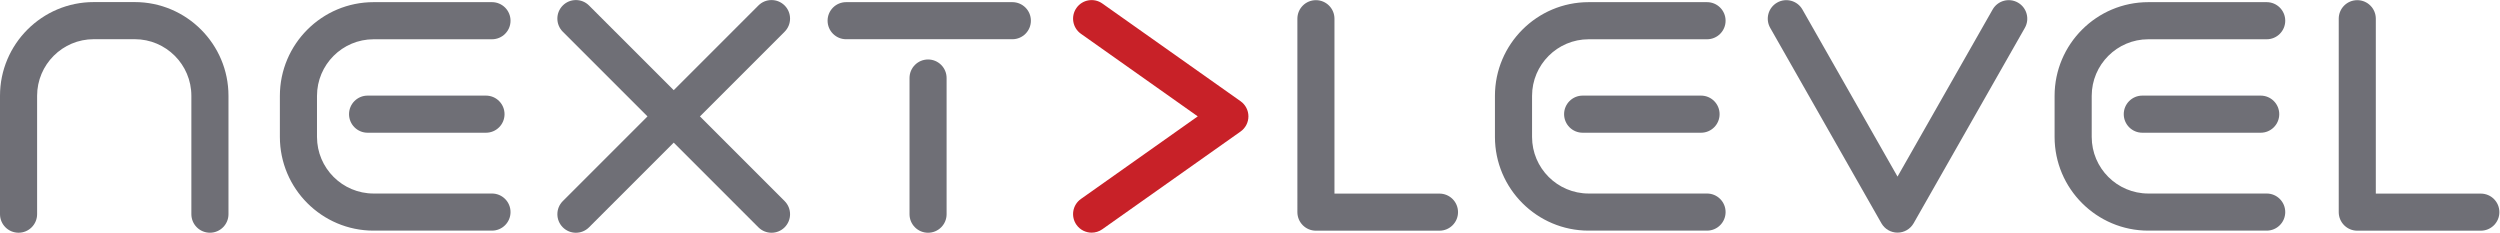
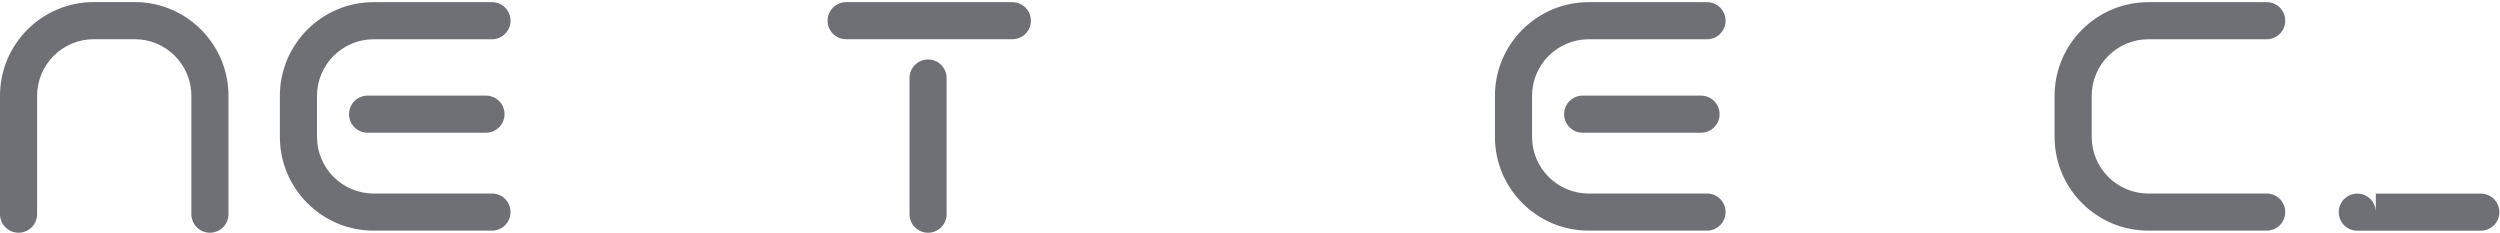
<svg xmlns="http://www.w3.org/2000/svg" viewBox="0 0 715.8 66.641" height="66.641" width="715.8" xml:space="preserve" id="svg2" version="1.1">
  <defs id="defs6" />
  <g transform="matrix(1.333,0,0,-1.333,0,66.641)" id="g10">
    <g transform="scale(0.1)" id="g12">
      <path id="path14" style="fill:#6f6f76;fill-opacity:1;fill-rule:nonzero;stroke:none" d="M 0,39.922 V 294.199 c 0,110.977 90.293,201.27 201.289,201.27 h 88.184 c 110.976,0 201.289,-90.293 201.289,-201.27 V 39.922 c 0,-22.031 -17.871,-39.863 -39.864,-39.863 -22.031,0 -39.863,17.832 -39.863,39.863 V 294.199 c 0,67.012 -54.531,121.543 -121.562,121.543 h -88.184 c -67.031,0 -121.582,-54.531 -121.582,-121.543 V 39.922 C 79.707,17.891 61.875,0.059 39.863,0.059 17.832,0.059 0,17.891 0,39.922 v 0" />
-       <path id="path16" style="fill:#6f6f76;fill-opacity:1;fill-rule:nonzero;stroke:none" d="m 3091.92,4.434 h -265.4 c -21.99,0 -39.82,17.832 -39.82,39.824 V 459.766 c 0,21.992 17.83,39.824 39.82,39.824 22,0 39.83,-17.832 39.83,-39.824 V 84.082 h 225.57 c 22,0 39.83,-17.832 39.83,-39.824 0,-21.992 -17.83,-39.824 -39.83,-39.824 v 0" />
-       <path id="path18" style="fill:#6f6f76;fill-opacity:1;fill-rule:nonzero;stroke:none" d="m 5328.67,4.434 h -265.4 c -21.99,0 -39.82,17.832 -39.82,39.824 V 459.766 c 0,21.992 17.83,39.824 39.82,39.824 21.99,0 39.83,-17.832 39.83,-39.824 V 84.082 h 225.57 c 21.99,0 39.83,-17.832 39.83,-39.824 0,-21.992 -17.84,-39.824 -39.83,-39.824 v 0" />
+       <path id="path18" style="fill:#6f6f76;fill-opacity:1;fill-rule:nonzero;stroke:none" d="m 5328.67,4.434 h -265.4 c -21.99,0 -39.82,17.832 -39.82,39.824 c 0,21.992 17.83,39.824 39.82,39.824 21.99,0 39.83,-17.832 39.83,-39.824 V 84.082 h 225.57 c 21.99,0 39.83,-17.832 39.83,-39.824 0,-21.992 -17.84,-39.824 -39.83,-39.824 v 0" />
      <path id="path20" style="fill:#6f6f76;fill-opacity:1;fill-rule:nonzero;stroke:none" d="m 1993.42,0.02 c -21.99,0 -39.83,17.832 -39.83,39.824 V 332.355 c 0,21.993 17.84,39.825 39.83,39.825 21.99,0 39.82,-17.832 39.82,-39.825 V 39.844 c 0,-21.992 -17.83,-39.824 -39.82,-39.824 v 0" />
      <path id="path22" style="fill:#6f6f76;fill-opacity:1;fill-rule:nonzero;stroke:none" d="m 2174.47,415.664 h -357.04 c -21.99,0 -39.82,17.832 -39.82,39.824 0,21.992 17.83,39.825 39.82,39.825 h 357.04 c 21.99,0 39.83,-17.833 39.83,-39.825 0,-21.992 -17.84,-39.824 -39.83,-39.824 v 0" />
-       <path id="path24" style="fill:#6f6f76;fill-opacity:1;fill-rule:nonzero;stroke:none" d="m 4075.75,0.273 v 0 c -14.31,0 -27.53,7.688 -34.61,20.129 L 3802.29,440.07 c -10.88,19.11 -4.21,43.426 14.91,54.305 19.12,10.91 43.44,4.199 54.3,-14.91 l 204.25,-358.86 204.28,358.86 c 10.89,19.129 35.21,25.82 54.31,14.91 19.12,-10.879 25.79,-35.195 14.91,-54.305 L 4110.36,20.402 C 4103.28,7.961 4090.07,0.273 4075.75,0.273 v 0" />
-       <path id="path26" style="fill:#c82128;fill-opacity:1;fill-rule:nonzero;stroke:none" d="m 2344.77,0.215 c -12.5,0 -24.8,5.859 -32.56,16.836 -12.7,17.961 -8.43,42.812 9.53,55.508 L 2572.71,249.98 2321.74,427.383 c -17.96,12.695 -22.23,37.551 -9.53,55.508 12.67,17.961 37.52,22.257 55.5,9.531 L 2664.7,282.5 c 10.55,-7.461 16.83,-19.59 16.83,-32.52 0,-12.929 -6.28,-25.058 -16.83,-32.519 L 2367.71,7.52 c -6.98,-4.941 -15,-7.305 -22.94,-7.305 v 0" />
      <path id="path28" style="fill:#6f6f76;fill-opacity:1;fill-rule:nonzero;stroke:none" d="M 1056.72,4.551 H 802.441 C 691.453,4.551 601.16,94.844 601.16,205.84 v 88.183 c 0,110.977 90.293,201.29 201.281,201.29 h 254.279 c 22.02,0 39.86,-17.86 39.86,-39.864 0,-22.031 -17.84,-39.863 -39.86,-39.863 H 802.441 c -67.019,0 -121.55,-54.531 -121.55,-121.563 V 205.84 c 0,-67.031 54.531,-121.582 121.55,-121.582 h 254.279 c 22.02,0 39.86,-17.832 39.86,-39.844 0,-22.031 -17.84,-39.863 -39.86,-39.863 v 0" />
      <path id="path30" style="fill:#6f6f76;fill-opacity:1;fill-rule:nonzero;stroke:none" d="M 1043.85,214.844 H 789.57 c -21.992,0 -39.863,17.851 -39.863,39.855 0,22 17.871,39.871 39.863,39.871 h 254.28 c 22.03,0 39.86,-17.871 39.86,-39.871 0,-22.004 -17.83,-39.855 -39.86,-39.855 v 0" />
      <path id="path32" style="fill:#6f6f76;fill-opacity:1;fill-rule:nonzero;stroke:none" d="m 3666.59,4.551 h -254.28 c -110.98,0 -201.27,90.293 -201.27,201.289 v 88.183 c 0,110.977 90.29,201.29 201.27,201.29 h 254.28 c 22.02,0 39.87,-17.86 39.87,-39.864 0,-22.031 -17.85,-39.863 -39.87,-39.863 h -254.28 c -67.02,0 -121.55,-54.531 -121.55,-121.563 V 205.84 c 0,-67.031 54.53,-121.582 121.55,-121.582 h 254.28 c 22.02,0 39.87,-17.832 39.87,-39.844 0,-22.031 -17.85,-39.863 -39.87,-39.863 v 0" />
      <path id="path34" style="fill:#6f6f76;fill-opacity:1;fill-rule:nonzero;stroke:none" d="m 3653.72,214.844 h -254.28 c -21.99,0 -39.86,17.851 -39.86,39.855 0,22 17.87,39.871 39.86,39.871 h 254.28 c 22.03,0 39.86,-17.871 39.86,-39.871 0,-22.004 -17.83,-39.855 -39.86,-39.855 v 0" />
      <path id="path36" style="fill:#6f6f76;fill-opacity:1;fill-rule:nonzero;stroke:none" d="m 4868.69,4.551 h -254.28 c -110.98,0 -201.28,90.293 -201.28,201.289 v 88.183 c 0,110.977 90.3,201.29 201.28,201.29 h 254.28 c 22.02,0 39.86,-17.86 39.86,-39.864 0,-22.031 -17.84,-39.863 -39.86,-39.863 h -254.28 c -67.02,0 -121.55,-54.531 -121.55,-121.563 V 205.84 c 0,-67.031 54.53,-121.582 121.55,-121.582 h 254.28 c 22.02,0 39.86,-17.832 39.86,-39.844 0,-22.031 -17.84,-39.863 -39.86,-39.863 v 0" />
-       <path id="path38" style="fill:#6f6f76;fill-opacity:1;fill-rule:nonzero;stroke:none" d="m 4855.82,214.844 h -254.28 c -21.99,0 -39.86,17.851 -39.86,39.855 0,22 17.87,39.871 39.86,39.871 h 254.28 c 22.03,0 39.86,-17.871 39.86,-39.871 0,-22.004 -17.83,-39.855 -39.86,-39.855 v 0" />
-       <path id="path40" style="fill:#6f6f76;fill-opacity:1;fill-rule:nonzero;stroke:none" d="m 1503.43,249.902 181.91,181.914 c 15.55,15.559 15.55,40.774 0,56.329 -15.56,15.546 -40.76,15.546 -56.33,0 L 1447.1,306.23 1265.18,488.145 c -15.57,15.546 -40.77,15.546 -56.33,0 -15.55,-15.555 -15.55,-40.77 0,-56.329 L 1390.77,249.902 1208.87,67.988 c -15.55,-15.555 -15.55,-40.77 0,-56.328 C 1216.65,3.887 1226.84,0 1237.03,0 c 10.2,0 20.38,3.887 28.17,11.66 L 1447.1,193.574 1629.01,11.66 C 1636.8,3.887 1646.98,0 1657.18,0 c 10.19,0 20.38,3.887 28.16,11.66 15.55,15.559 15.55,40.773 0,56.328 L 1503.43,249.902" />
    </g>
  </g>
</svg>